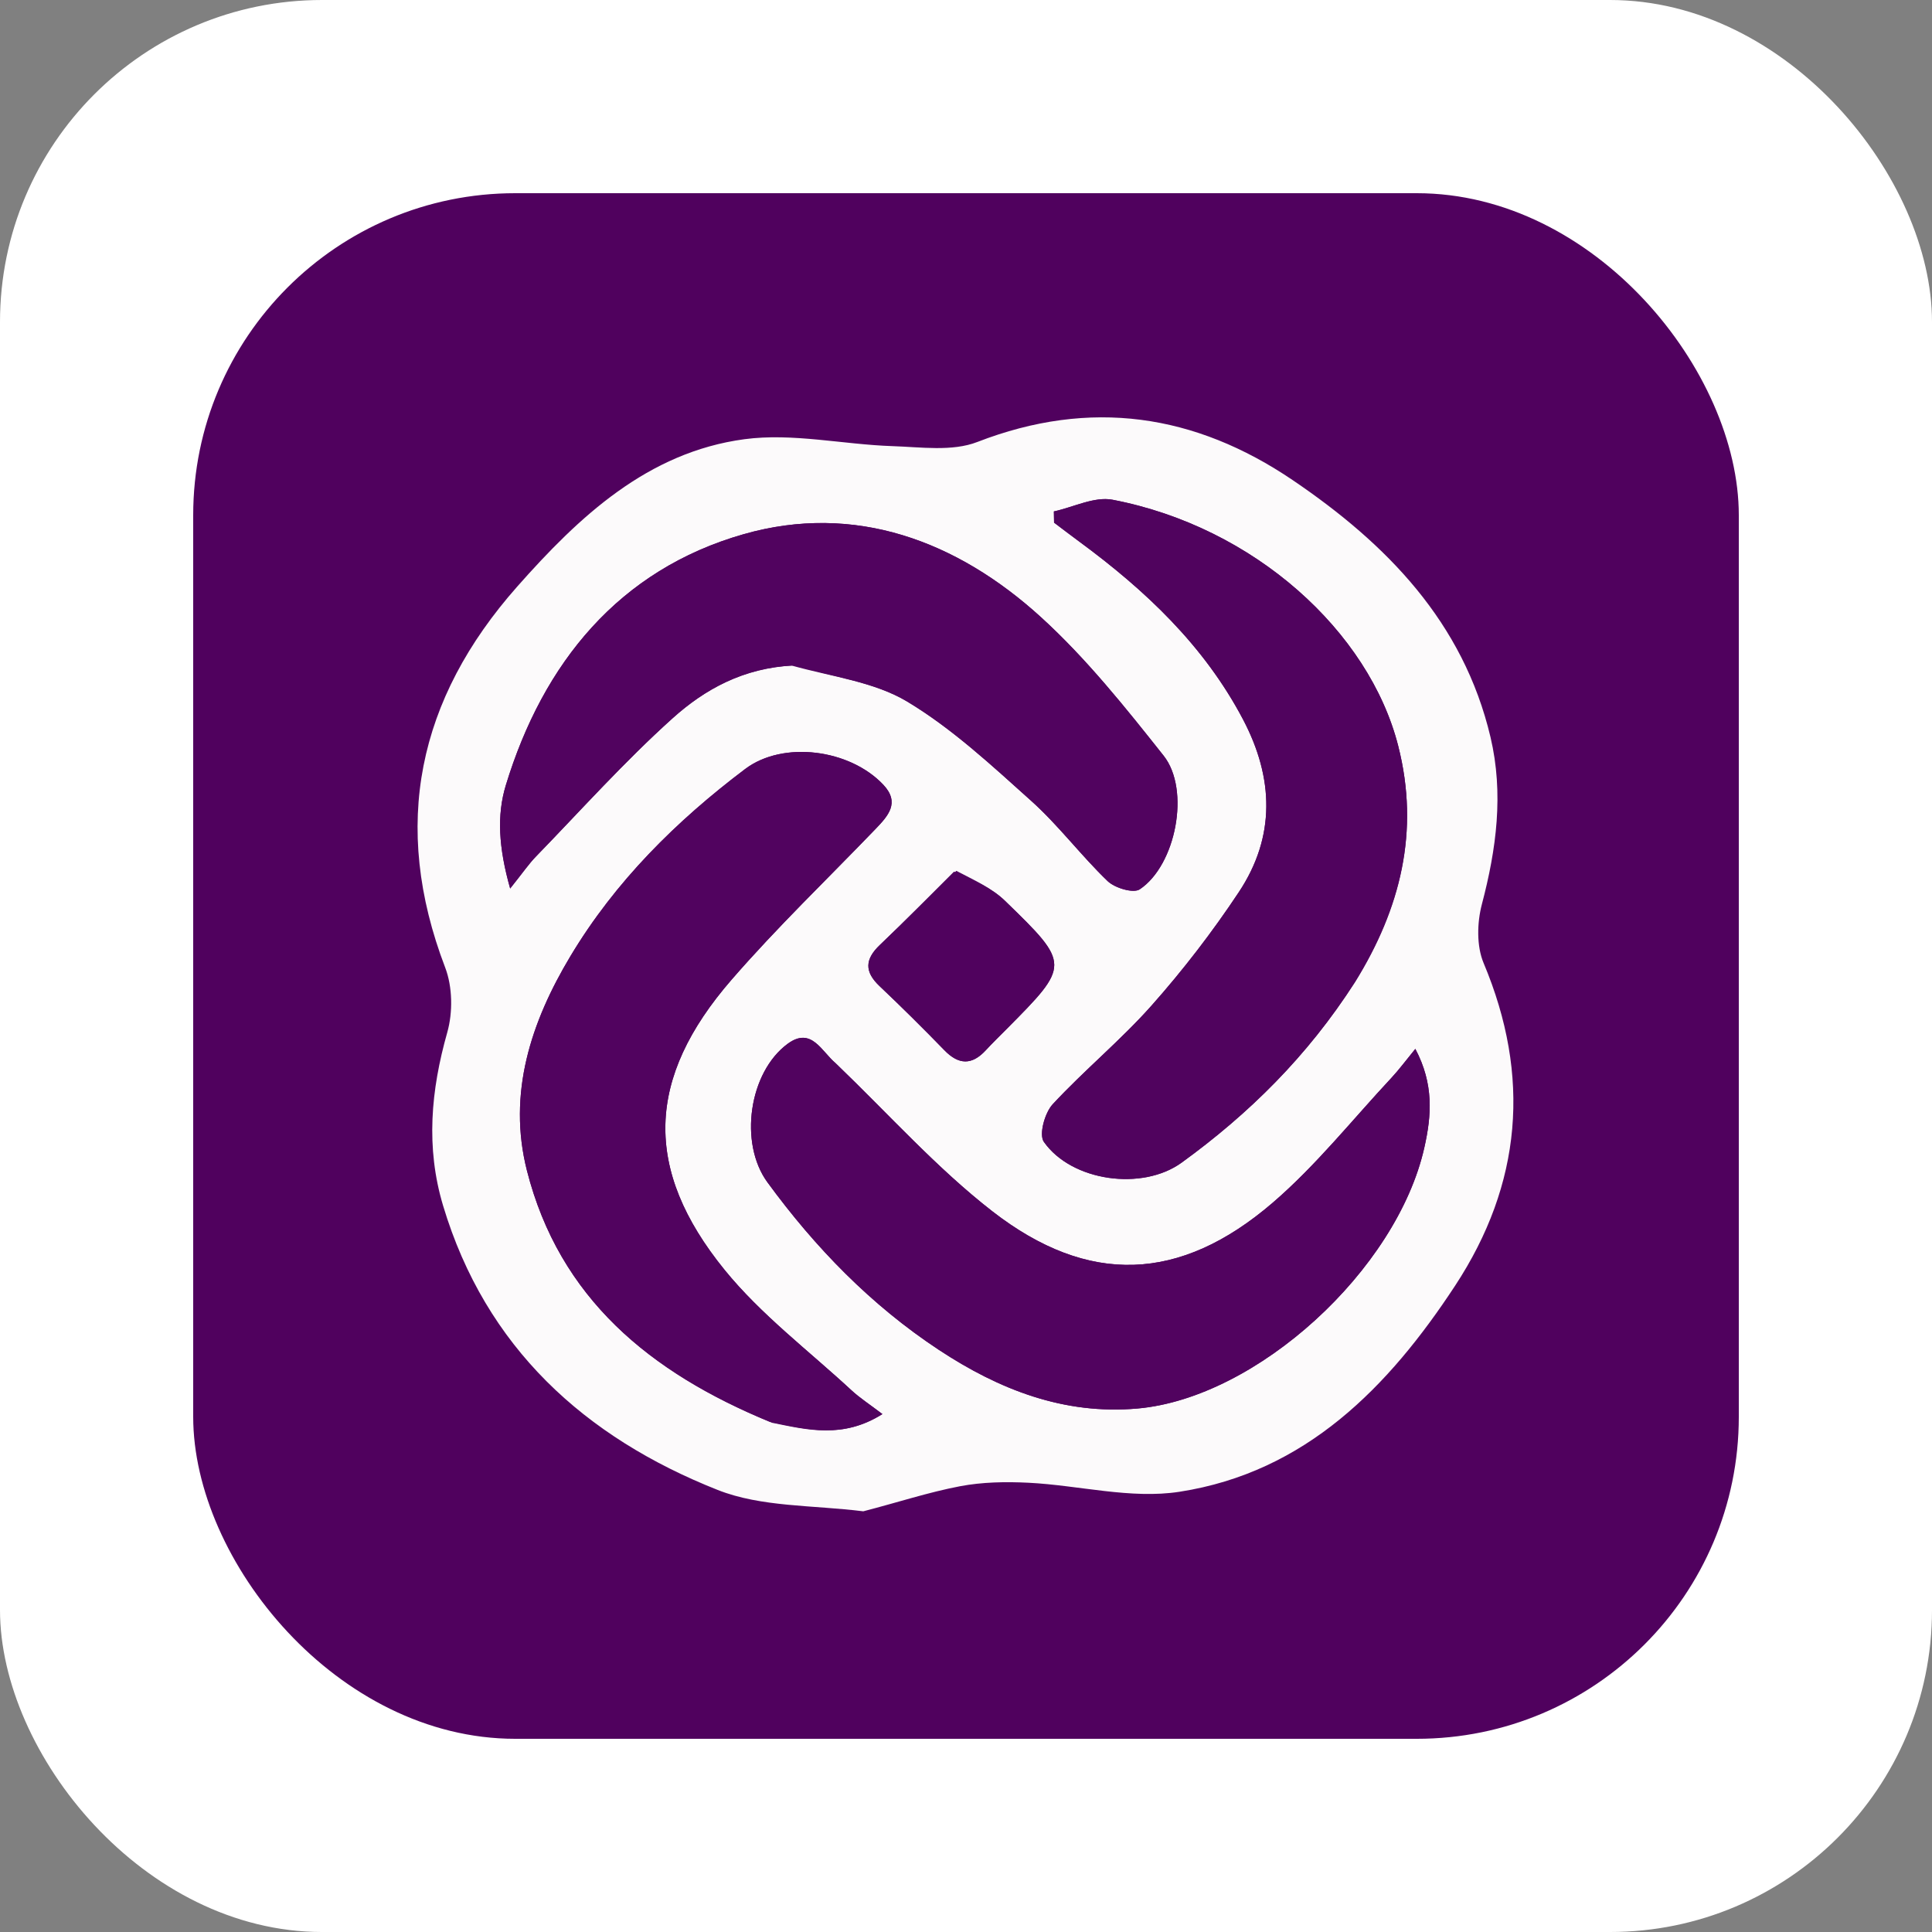
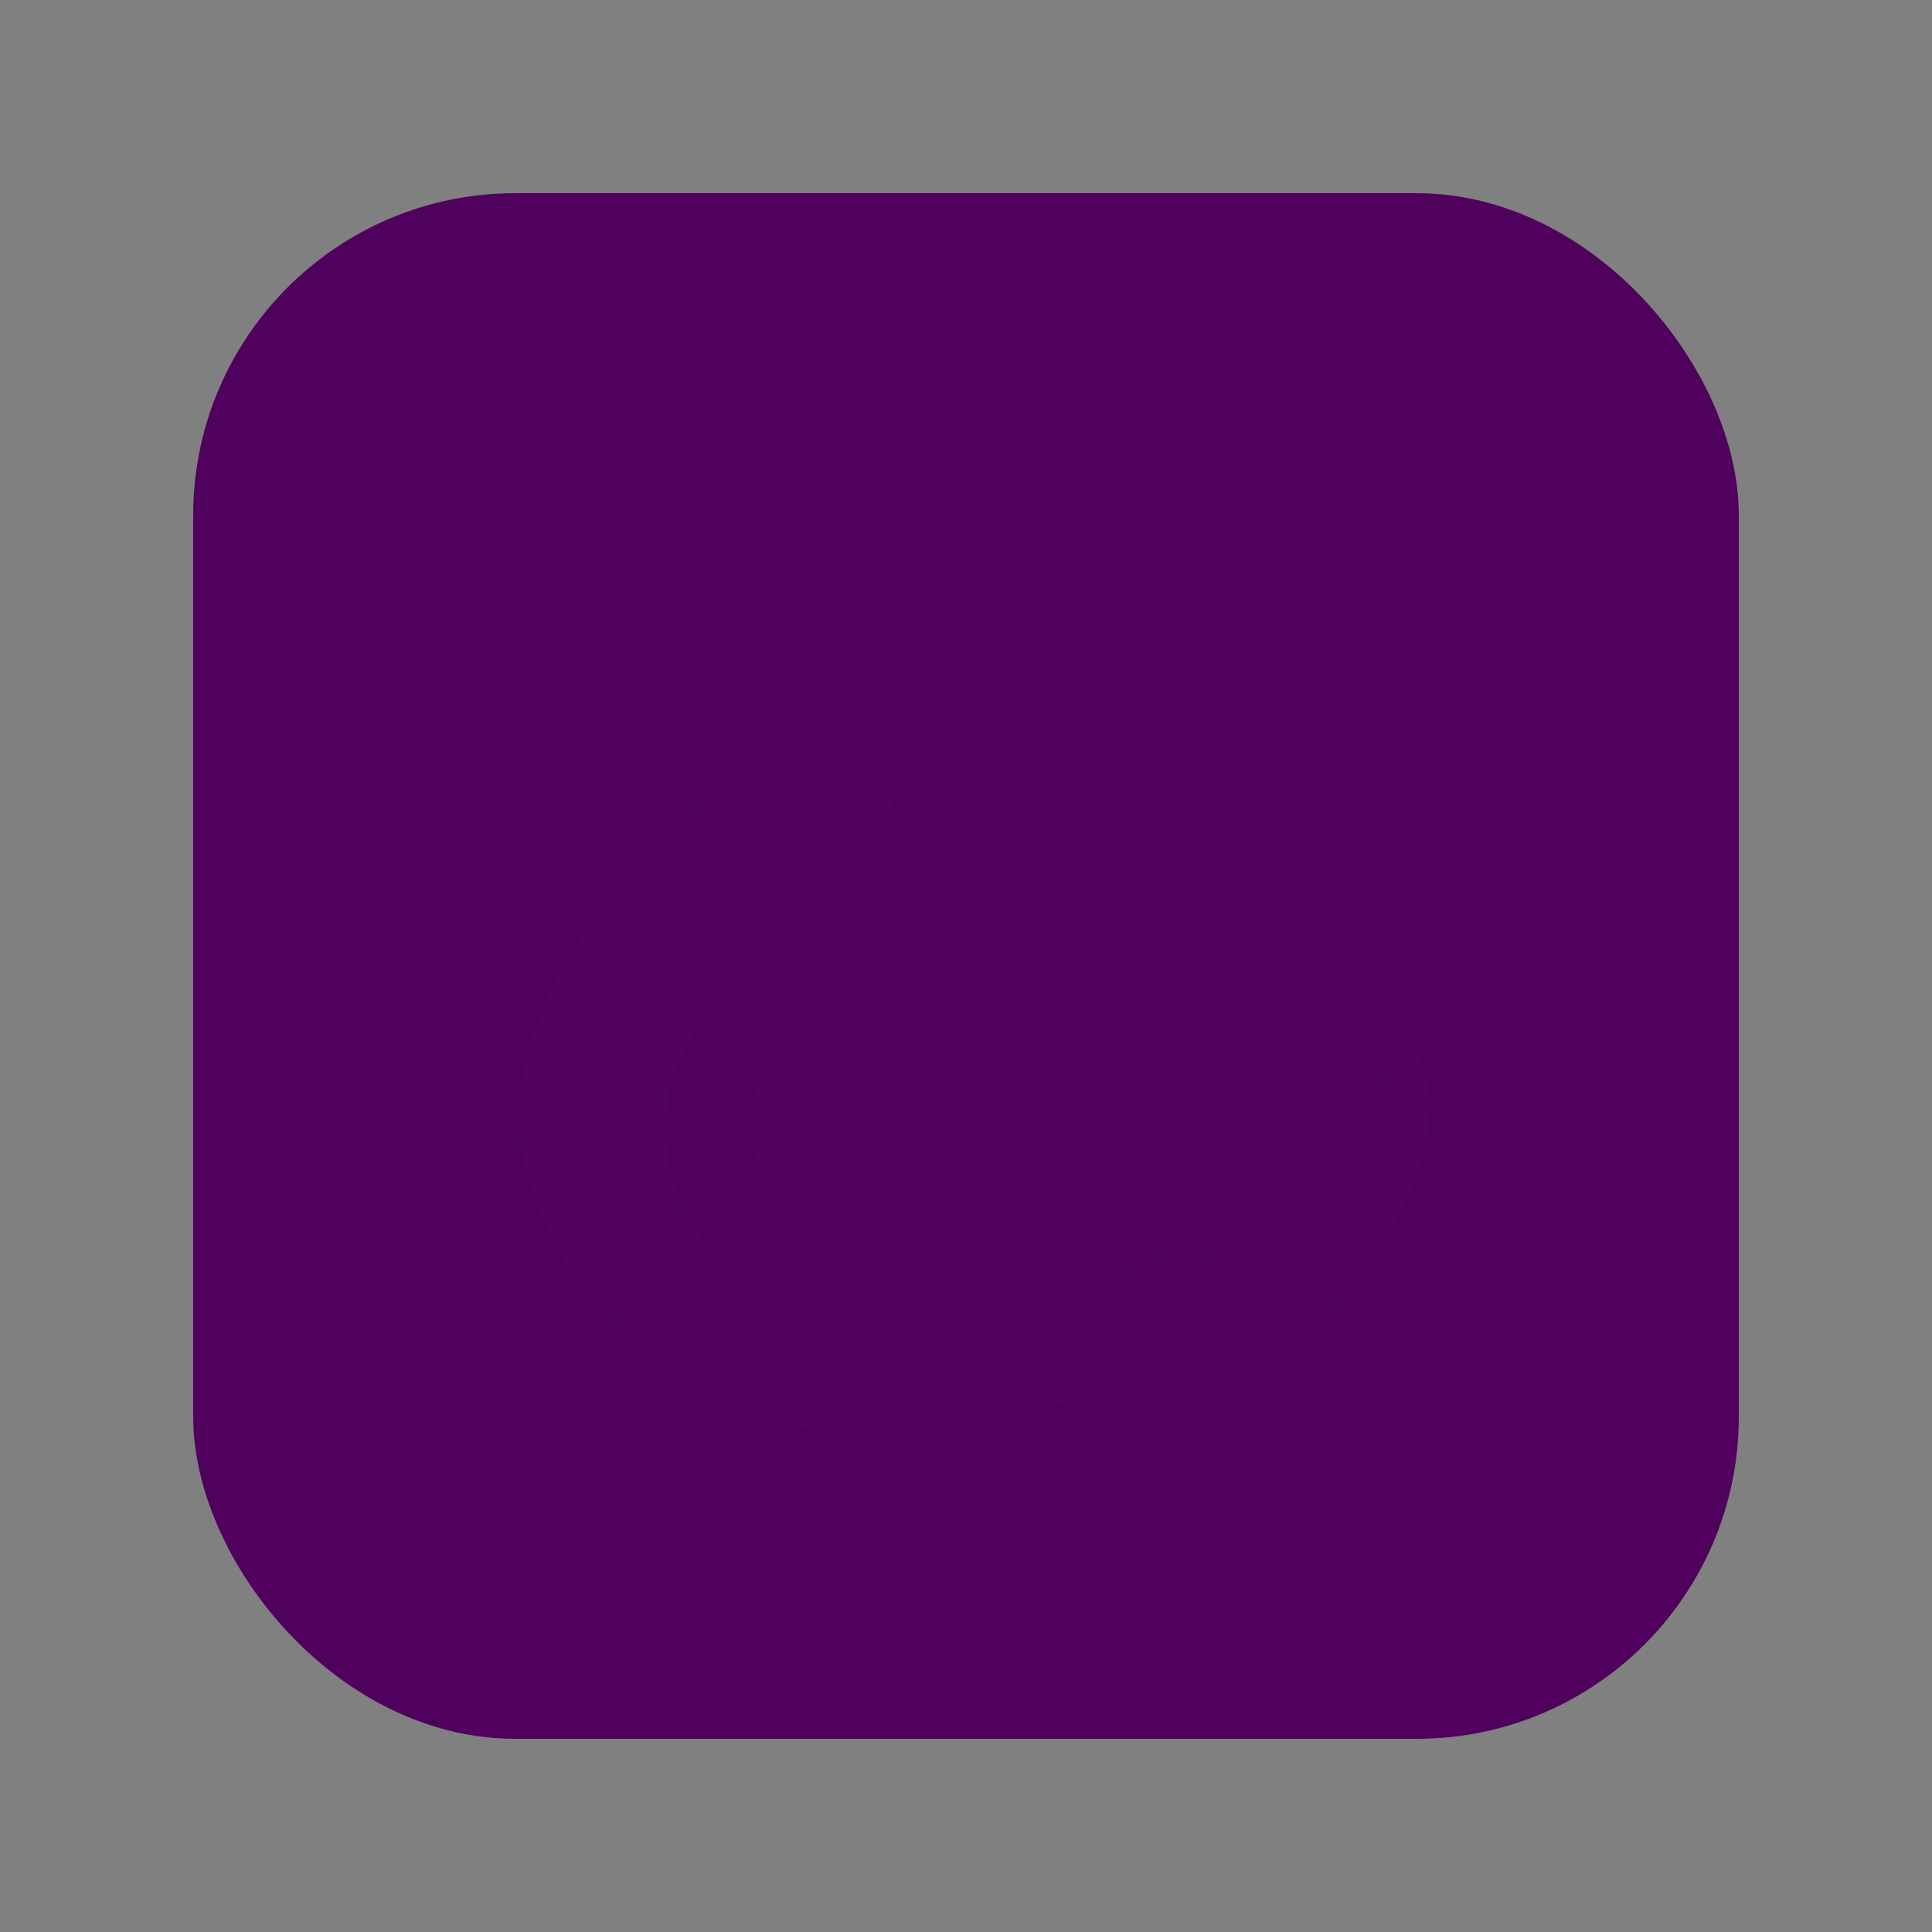
<svg xmlns="http://www.w3.org/2000/svg" width="60" height="60" viewBox="0 0 60 60" fill="none">
  <rect x="0" y="0" width="60" height="60" fill="#808080" stroke="none" />
-   <rect width="60" height="60" rx="10" fill="white" />
  <rect x="6" y="6" width="48" height="48" rx="10" fill="#50015E" />
-   <path d="M26.81 46.935C25.238 46.739 23.644 46.808 22.289 46.272C18.161 44.637 15.082 41.849 13.76 37.441C13.219 35.636 13.381 33.862 13.89 32.063C14.066 31.441 14.055 30.648 13.826 30.049C12.134 25.626 12.977 21.705 16.061 18.219C17.983 16.046 20.11 14.044 23.119 13.64C24.614 13.44 26.18 13.804 27.716 13.855C28.598 13.884 29.572 14.029 30.352 13.726C33.863 12.365 37.114 12.855 40.151 14.914C43.059 16.886 45.444 19.316 46.289 22.893C46.702 24.645 46.474 26.363 46.02 28.087C45.871 28.656 45.853 29.381 46.075 29.909C47.552 33.422 47.261 36.773 45.191 39.927C43.122 43.08 40.547 45.721 36.632 46.328C35.12 46.563 33.51 46.127 31.942 46.048C31.234 46.013 30.505 46.025 29.812 46.157C28.828 46.345 27.868 46.662 26.81 46.935ZM23.975 44.185C25.073 44.406 26.176 44.688 27.404 43.916C27 43.608 26.702 43.416 26.446 43.179C25.114 41.946 23.634 40.831 22.5 39.434C19.964 36.309 20.07 33.478 22.717 30.428C24.13 28.8 25.693 27.301 27.19 25.745C27.578 25.341 27.959 24.931 27.433 24.372C26.392 23.266 24.321 22.994 23.142 23.882C20.999 25.499 19.108 27.373 17.717 29.692C16.485 31.745 15.758 33.964 16.364 36.351C17.372 40.316 20.189 42.631 23.975 44.185ZM42.09 30.49C43.495 28.222 44.098 25.815 43.422 23.163C42.519 19.619 38.959 16.365 34.551 15.52C33.987 15.412 33.338 15.751 32.729 15.883C32.731 15.999 32.733 16.115 32.735 16.231C32.994 16.426 33.252 16.624 33.513 16.816C35.569 18.328 37.397 20.049 38.604 22.344C39.559 24.159 39.618 25.98 38.473 27.706C37.657 28.936 36.748 30.118 35.768 31.222C34.809 32.304 33.676 33.232 32.692 34.294C32.446 34.56 32.259 35.235 32.418 35.461C33.283 36.693 35.476 36.991 36.696 36.107C38.788 34.59 40.604 32.799 42.09 30.49ZM25.944 33.009C25.51 32.655 25.202 31.874 24.464 32.414C23.258 33.298 22.943 35.499 23.832 36.716C25.316 38.745 27.048 40.529 29.156 41.92C31.024 43.153 33.04 43.944 35.324 43.743C39.038 43.415 43.379 39.437 44.233 35.641C44.459 34.639 44.533 33.669 43.954 32.574C43.659 32.934 43.45 33.218 43.211 33.474C41.995 34.778 40.872 36.193 39.528 37.349C36.653 39.822 33.802 39.935 30.818 37.618C29.099 36.283 27.626 34.63 25.944 33.009ZM24.674 20.664C25.851 21.022 27.151 21.174 28.174 21.787C29.572 22.627 30.8 23.773 32.026 24.872C32.876 25.635 33.571 26.569 34.398 27.363C34.622 27.578 35.197 27.75 35.395 27.618C36.518 26.871 36.976 24.528 36.138 23.47C34.949 21.969 33.738 20.451 32.329 19.168C29.721 16.792 26.541 15.605 23.092 16.59C19.23 17.693 16.869 20.58 15.708 24.388C15.426 25.315 15.485 26.326 15.843 27.593C16.244 27.092 16.422 26.829 16.639 26.605C18.042 25.159 19.391 23.652 20.886 22.307C21.882 21.411 23.086 20.74 24.674 20.664ZM29.627 27.07C28.861 27.83 28.108 28.603 27.326 29.346C26.86 29.789 26.841 30.175 27.314 30.623C27.999 31.272 28.67 31.937 29.328 32.615C29.773 33.074 30.183 33.085 30.616 32.615C30.822 32.392 31.04 32.181 31.253 31.966C33.236 29.967 33.25 29.953 31.212 27.977C30.805 27.582 30.256 27.335 29.627 27.07Z" fill="#FCFAFB" />
  <path d="M23.899 44.152C20.189 42.631 17.372 40.315 16.364 36.351C15.758 33.964 16.485 31.745 17.717 29.692C19.108 27.373 20.999 25.499 23.142 23.882C24.321 22.993 26.391 23.265 27.433 24.372C27.959 24.931 27.578 25.34 27.19 25.745C25.693 27.301 24.13 28.799 22.717 30.428C20.07 33.478 19.964 36.308 22.5 39.434C23.633 40.83 25.114 41.946 26.445 43.179C26.702 43.416 27 43.608 27.404 43.915C26.176 44.688 25.073 44.406 23.899 44.152Z" fill="#51035F" />
-   <path d="M42.045 30.548C40.604 32.799 38.789 34.59 36.696 36.107C35.476 36.991 33.283 36.693 32.418 35.461C32.26 35.235 32.446 34.56 32.692 34.294C33.676 33.232 34.809 32.304 35.769 31.222C36.748 30.118 37.657 28.936 38.473 27.706C39.619 25.98 39.559 24.159 38.605 22.344C37.397 20.049 35.569 18.328 33.513 16.816C33.252 16.624 32.994 16.426 32.735 16.231C32.733 16.115 32.731 15.999 32.729 15.883C33.339 15.751 33.988 15.412 34.551 15.52C38.959 16.365 42.519 19.619 43.422 23.163C44.098 25.815 43.495 28.222 42.045 30.548Z" fill="#50035E" />
  <path d="M25.993 33.065C27.626 34.631 29.099 36.283 30.818 37.618C33.802 39.935 36.654 39.822 39.528 37.35C40.873 36.193 41.995 34.779 43.212 33.475C43.451 33.218 43.66 32.934 43.955 32.574C44.533 33.669 44.46 34.64 44.234 35.641C43.379 39.437 39.038 43.415 35.324 43.743C33.04 43.944 31.024 43.153 29.156 41.92C27.048 40.529 25.316 38.745 23.833 36.716C22.944 35.5 23.258 33.298 24.464 32.415C25.203 31.874 25.511 32.655 25.993 33.065Z" fill="#51035F" />
-   <path d="M24.592 20.671C23.086 20.74 21.882 21.411 20.886 22.308C19.391 23.652 18.043 25.16 16.639 26.606C16.422 26.83 16.244 27.093 15.844 27.594C15.485 26.326 15.426 25.315 15.709 24.388C16.869 20.58 19.23 17.694 23.093 16.591C26.541 15.606 29.721 16.792 32.33 19.169C33.738 20.452 34.949 21.97 36.138 23.47C36.976 24.529 36.518 26.872 35.396 27.619C35.197 27.751 34.623 27.579 34.398 27.363C33.572 26.57 32.877 25.635 32.026 24.872C30.8 23.773 29.573 22.627 28.174 21.788C27.151 21.174 25.851 21.022 24.592 20.671Z" fill="#51035F" />
  <path d="M29.7 27.045C30.256 27.335 30.806 27.582 31.212 27.977C33.25 29.953 33.236 29.967 31.253 31.966C31.04 32.181 30.822 32.392 30.616 32.615C30.183 33.085 29.773 33.074 29.328 32.615C28.67 31.937 27.999 31.272 27.314 30.623C26.841 30.175 26.86 29.789 27.326 29.346C28.108 28.603 28.861 27.83 29.7 27.045Z" fill="#50025E" />
</svg>